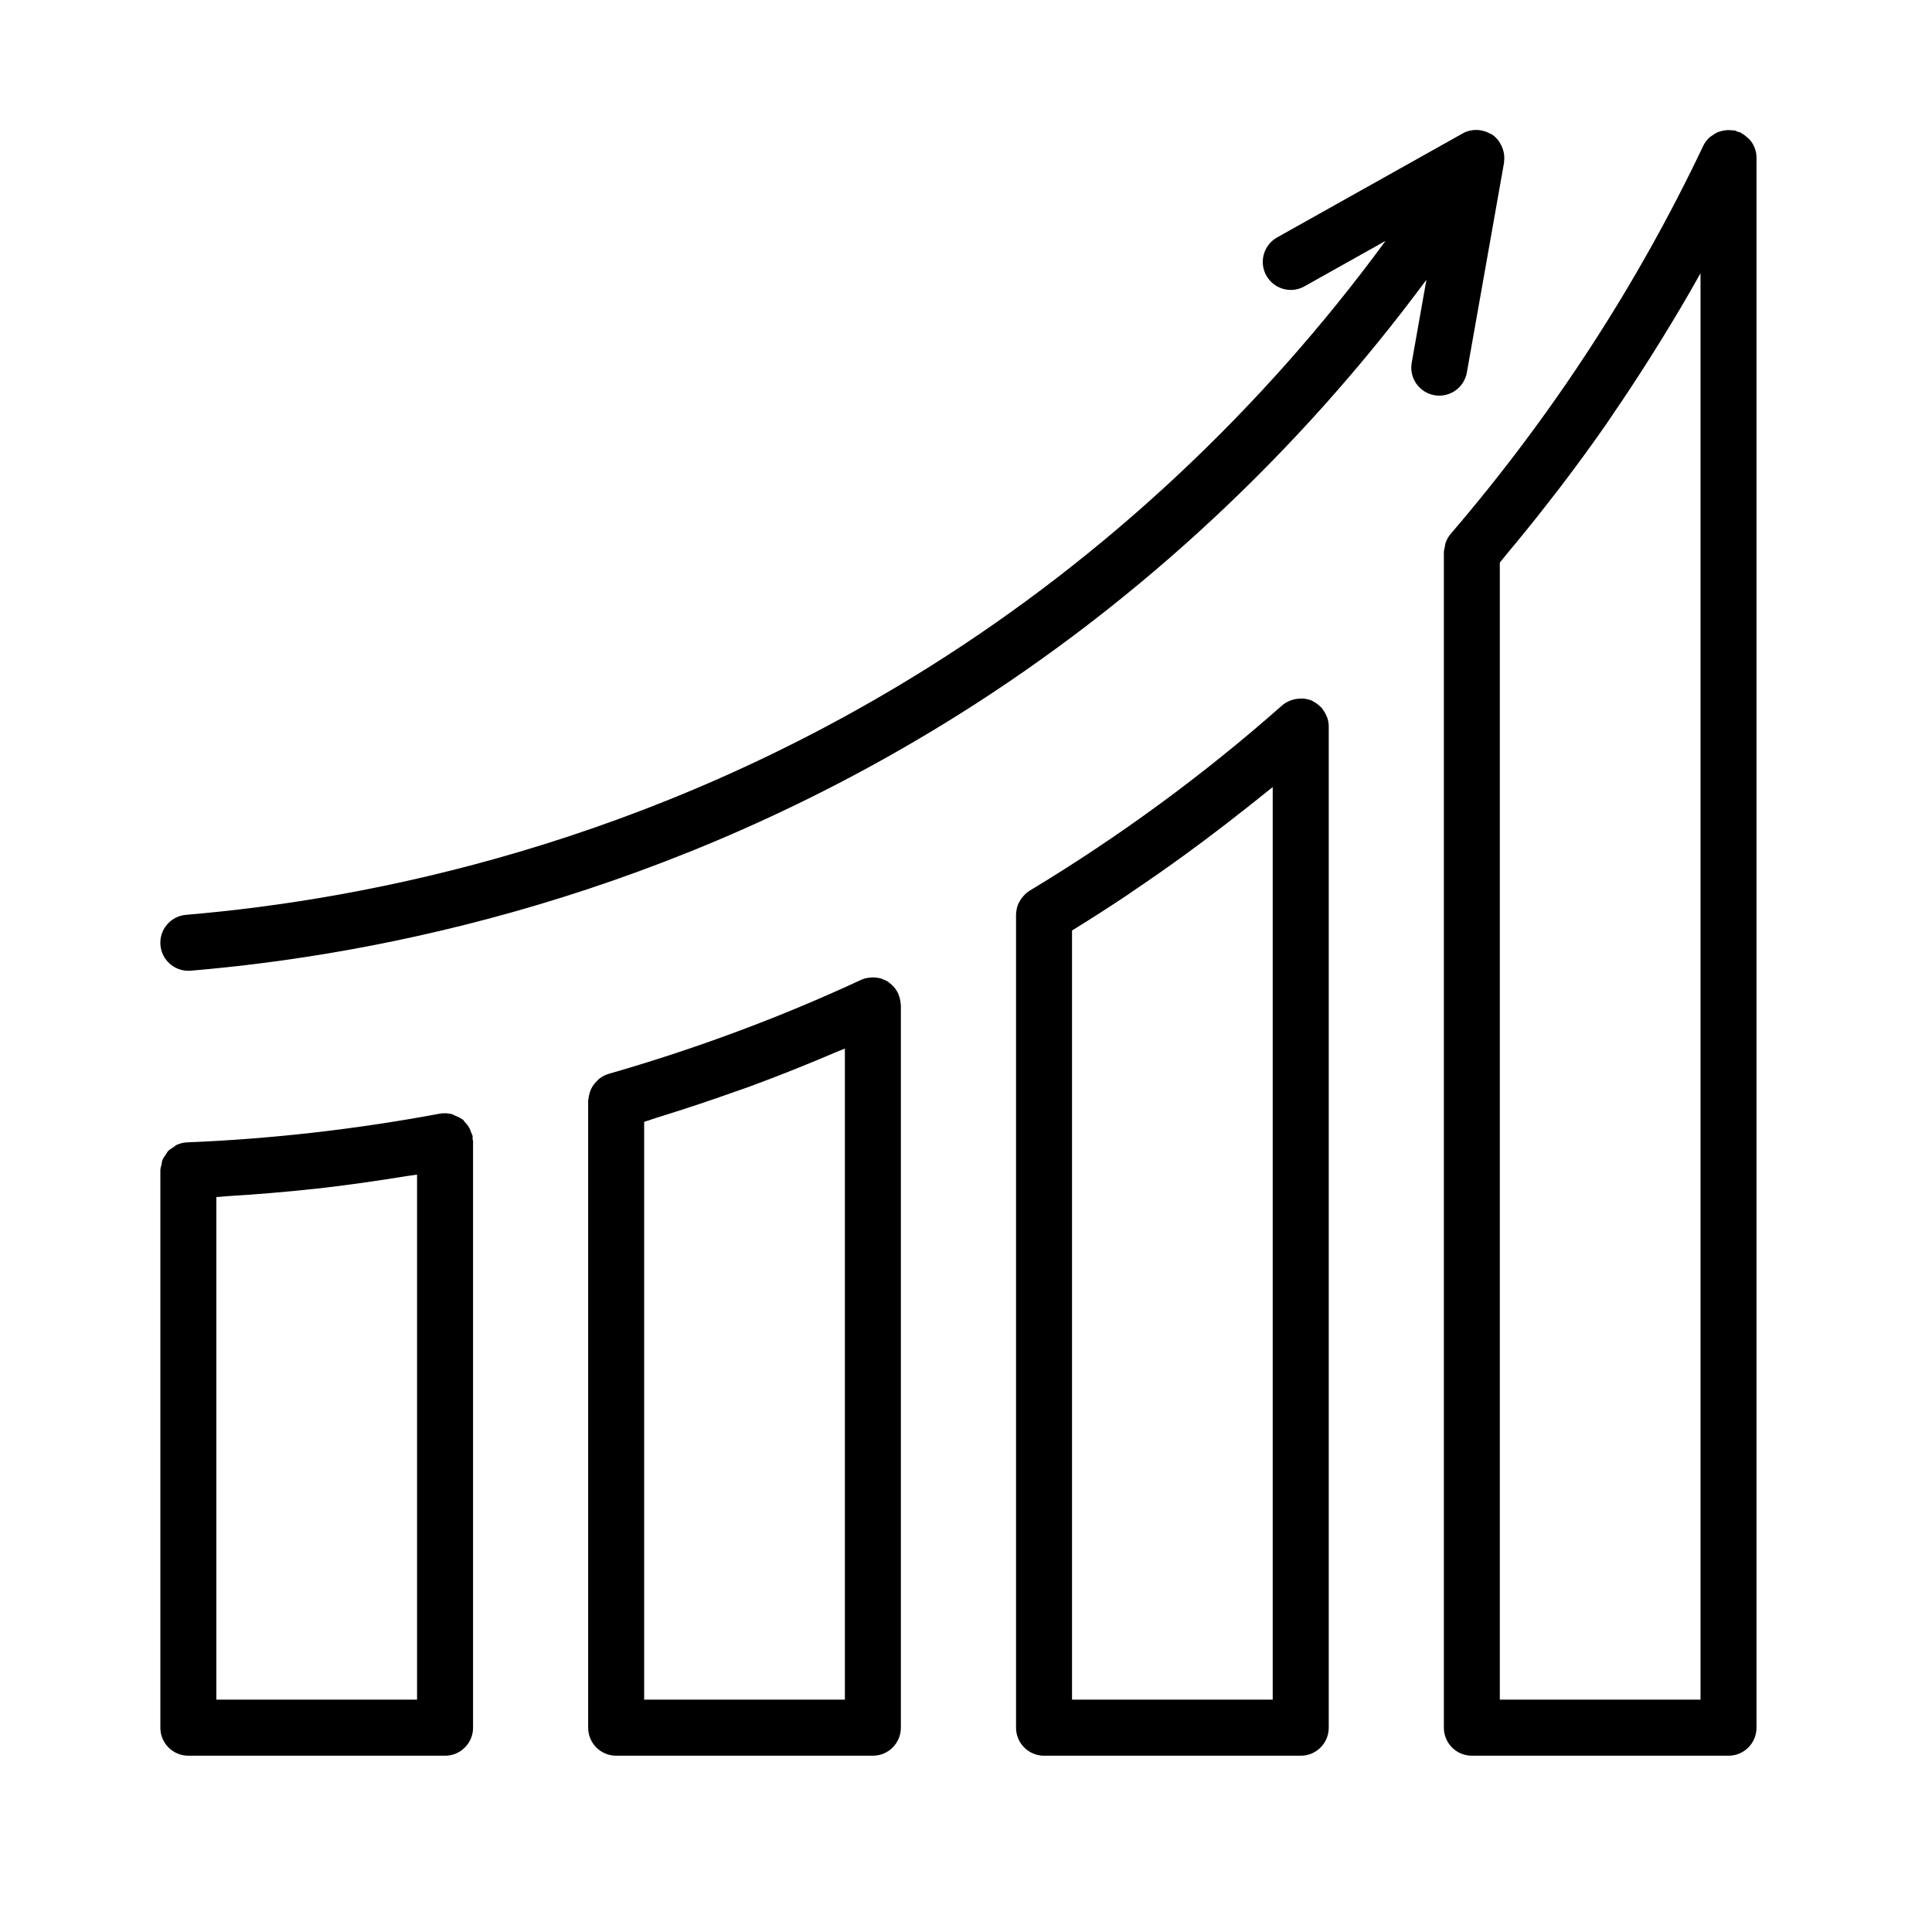
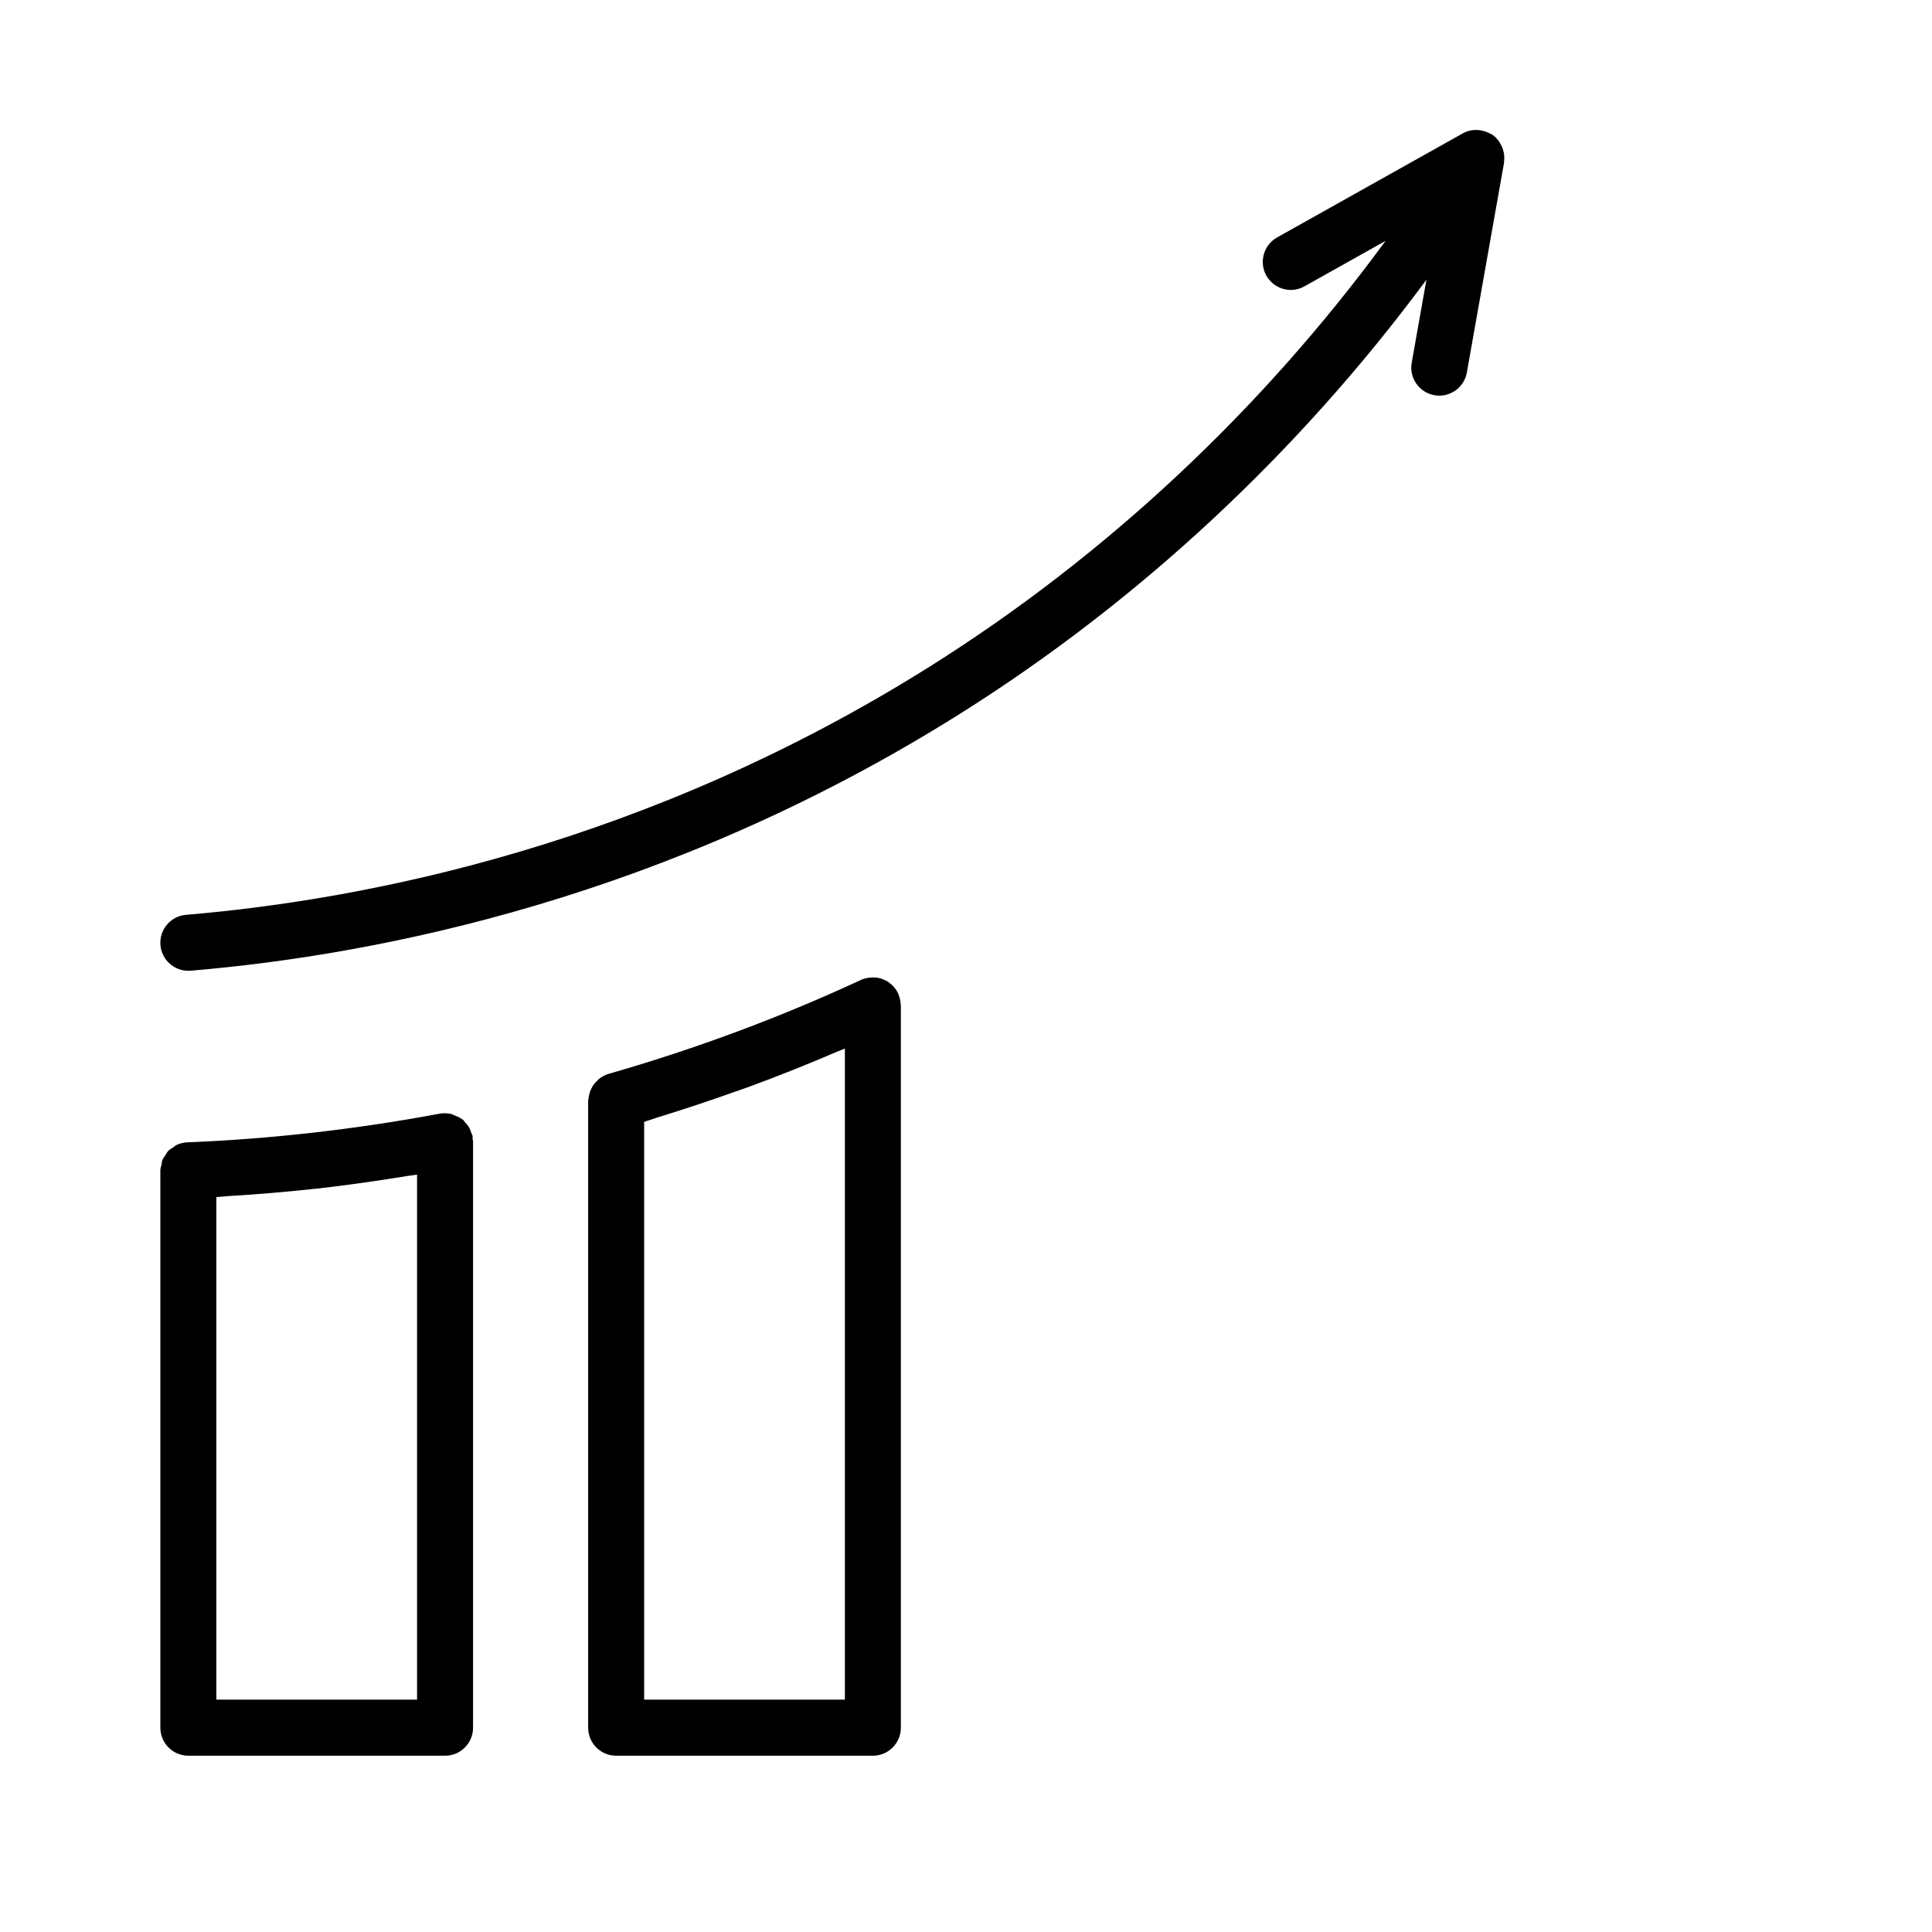
<svg xmlns="http://www.w3.org/2000/svg" width="1024" zoomAndPan="magnify" viewBox="0 0 768 768" height="1024" preserveAspectRatio="xMidYMid meet" version="1.0">
  <defs>
    <clipPath id="0287e314e0">
-       <path d="M 573 51.508 L 698.242 51.508 L 698.242 698 L 573 698 Z M 573 51.508 " clip-rule="nonzero" />
-     </clipPath>
+       </clipPath>
    <clipPath id="1a3d816e64">
      <path d="M 63.742 442 L 189 442 L 189 698 L 63.742 698 Z M 63.742 442 " clip-rule="nonzero" />
    </clipPath>
    <clipPath id="d7c25cad5a">
      <path d="M 63.742 51.508 L 598 51.508 L 598 386 L 63.742 386 Z M 63.742 51.508 " clip-rule="nonzero" />
    </clipPath>
  </defs>
  <g clip-path="url(#0287e314e0)">
    <path fill="#000000" d="M 697.598 59.004 C 697.598 58.98 697.574 58.969 697.574 58.949 C 697.117 57.699 696.43 56.562 695.57 55.559 C 695.305 55.238 694.949 55.016 694.648 54.723 C 693.945 54.066 693.223 53.477 692.363 53.02 C 692.188 52.918 692.074 52.75 691.887 52.664 C 691.574 52.52 691.242 52.539 690.918 52.418 C 690.449 52.262 690.051 51.973 689.559 51.859 C 689.18 51.77 688.805 51.848 688.426 51.805 C 687.867 51.738 687.332 51.703 686.789 51.715 C 685.953 51.738 685.164 51.871 684.359 52.082 C 683.859 52.219 683.383 52.316 682.902 52.52 C 682.078 52.863 681.344 53.344 680.633 53.867 C 680.266 54.133 679.875 54.336 679.543 54.645 C 678.551 55.582 677.684 56.664 677.07 57.957 C 650.855 113.238 617.059 165.156 576.641 212.262 C 575.719 213.344 575.059 214.59 574.605 215.906 C 574.438 216.406 574.426 216.91 574.336 217.422 C 574.203 218.121 573.957 218.801 573.957 219.527 L 573.957 686.777 C 573.957 692.941 578.934 697.922 585.09 697.922 L 687.109 697.922 C 693.266 697.922 698.242 692.941 698.242 686.777 L 698.242 62.738 C 698.242 61.434 698.02 60.172 697.598 59.004 Z M 675.98 675.637 L 596.199 675.637 L 596.199 223.641 C 597.078 222.602 597.879 221.512 598.758 220.473 C 604.438 213.711 609.969 206.844 615.379 199.902 C 616.992 197.832 618.605 195.781 620.199 193.695 C 626.422 185.516 632.5 177.25 638.355 168.836 C 639.258 167.531 640.113 166.203 641.004 164.902 C 646.07 157.523 650.965 150.059 655.742 142.512 C 657.199 140.207 658.668 137.891 660.094 135.57 C 665.48 126.844 670.727 118.043 675.711 109.094 C 675.801 108.938 675.902 108.793 675.98 108.648 Z M 675.98 675.637 " fill-opacity="1" fill-rule="nonzero" />
  </g>
-   <path fill="#000000" d="M 527.34 284.707 C 526.926 283.66 526.371 282.711 525.68 281.844 C 525.559 281.688 525.523 281.496 525.391 281.352 C 525.27 281.219 525.102 281.164 524.969 281.027 C 524.18 280.215 523.277 279.512 522.254 278.969 C 522.074 278.879 521.93 278.734 521.762 278.656 C 521.719 278.633 521.684 278.598 521.641 278.578 C 520.48 278.055 519.281 277.809 518.055 277.695 C 517.734 277.664 517.434 277.707 517.109 277.707 C 516.109 277.707 515.141 277.832 514.184 278.086 C 513.824 278.188 513.48 278.266 513.137 278.398 C 511.91 278.867 510.73 279.48 509.695 280.383 C 478.66 307.84 444.875 332.625 409.277 354.074 C 408.133 354.766 407.195 355.703 406.383 356.715 C 406.184 356.973 405.992 357.207 405.816 357.473 C 405.125 358.52 404.559 359.637 404.246 360.863 C 404.215 360.973 404.223 361.094 404.203 361.207 C 404.023 361.988 403.891 362.789 403.891 363.613 L 403.891 686.777 C 403.891 692.941 408.867 697.922 415.023 697.922 L 517.066 697.922 C 523.219 697.922 528.195 692.941 528.195 686.777 L 528.195 288.73 C 528.195 287.559 527.984 286.434 527.641 285.352 C 527.562 285.117 527.418 284.93 527.34 284.707 Z M 505.922 675.637 L 426.141 675.637 L 426.141 369.887 C 433.332 365.465 440.434 360.906 447.469 356.227 C 448.449 355.578 449.387 354.887 450.363 354.23 C 457.465 349.461 464.469 344.547 471.379 339.52 C 473.828 337.738 476.246 335.934 478.672 334.129 C 484.328 329.906 489.914 325.602 495.438 321.223 C 497.719 319.406 500.023 317.613 502.281 315.773 C 503.484 314.793 504.73 313.859 505.922 312.879 Z M 505.922 675.637 " fill-opacity="1" fill-rule="nonzero" />
  <path fill="#000000" d="M 358.004 398.816 C 357.918 397.613 357.637 396.477 357.184 395.383 C 357.113 395.227 357.137 395.074 357.07 394.918 C 357.039 394.828 356.961 394.781 356.914 394.703 C 356.348 393.559 355.59 392.52 354.656 391.629 C 354.445 391.418 354.211 391.262 353.988 391.07 C 353.641 390.793 353.34 390.457 352.965 390.227 C 352.395 389.855 351.773 389.625 351.16 389.367 C 350.98 389.301 350.836 389.188 350.66 389.133 C 349.457 388.711 348.211 388.543 346.953 388.543 C 346.684 388.543 346.418 388.562 346.152 388.586 C 344.824 388.688 343.523 388.934 342.289 389.512 C 310.352 404.355 276.566 416.938 241.871 426.898 C 240.523 427.289 239.332 427.957 238.262 428.77 C 237.906 429.039 237.652 429.359 237.328 429.672 C 236.684 430.297 236.105 430.953 235.613 431.711 C 235.359 432.125 235.145 432.539 234.945 432.973 C 234.59 433.742 234.332 434.543 234.156 435.402 C 234.055 435.891 233.957 436.348 233.922 436.852 C 233.898 437.117 233.801 437.352 233.801 437.617 L 233.801 686.777 C 233.801 692.941 238.773 697.922 244.93 697.922 L 346.973 697.922 C 353.129 697.922 358.105 692.941 358.105 686.777 L 358.105 399.609 C 358.105 399.531 358.082 399.461 358.074 399.387 C 358.074 399.195 358.027 399.008 358.004 398.816 Z M 335.844 675.637 L 256.062 675.637 L 256.062 445.953 C 257.789 445.441 259.457 444.785 261.172 444.262 C 271.637 441.039 282.012 437.609 292.273 433.93 C 294.242 433.227 296.227 432.582 298.184 431.855 C 309.828 427.578 321.27 422.977 332.57 418.141 C 333.648 417.684 334.773 417.293 335.855 416.836 L 335.855 675.637 Z M 335.844 675.637 " fill-opacity="1" fill-rule="nonzero" />
  <g clip-path="url(#1a3d816e64)">
    <path fill="#000000" d="M 187.859 451.605 C 187.758 451.047 187.438 450.625 187.258 450.098 C 187.047 449.488 186.859 448.906 186.547 448.34 C 186.066 447.469 185.453 446.746 184.777 446.055 C 184.488 445.754 184.344 445.352 184.02 445.074 C 183.898 444.973 183.73 444.961 183.605 444.863 C 182.773 444.227 181.824 443.824 180.848 443.445 C 180.391 443.27 179.988 442.98 179.523 442.867 C 178.043 442.512 176.484 442.41 174.867 442.688 C 141.375 448.941 107.578 452.773 74.43 454.102 C 72.914 454.156 71.488 454.535 70.199 455.125 C 69.719 455.348 69.363 455.75 68.918 456.039 C 68.172 456.527 67.395 456.965 66.793 457.598 C 66.402 458.012 66.191 458.559 65.867 459.027 C 65.391 459.715 64.867 460.363 64.555 461.164 C 64.332 461.723 64.332 462.355 64.199 462.961 C 64.031 463.727 63.742 464.441 63.742 465.242 L 63.742 686.777 C 63.742 692.941 68.719 697.922 74.875 697.922 L 176.918 697.922 C 183.074 697.922 188.047 692.941 188.047 686.777 L 188.047 453.652 C 188.047 453.332 187.871 453.051 187.848 452.742 C 187.816 452.363 187.938 451.992 187.859 451.605 Z M 165.785 675.637 L 86.004 675.637 L 86.004 475.863 C 87.484 475.785 88.988 475.586 90.48 475.484 C 101.68 474.793 112.91 473.902 124.188 472.664 C 124.879 472.586 125.555 472.543 126.246 472.465 C 138.078 471.137 149.934 469.41 161.766 467.496 C 163.102 467.281 164.449 467.16 165.785 466.938 Z M 165.785 675.637 " fill-opacity="1" fill-rule="nonzero" />
  </g>
  <g clip-path="url(#d7c25cad5a)">
    <path fill="#000000" d="M 583.098 148.074 L 597.879 64.688 C 597.879 64.664 597.879 64.641 597.879 64.609 C 597.914 64.441 597.879 64.273 597.902 64.098 C 598.035 62.969 597.992 61.855 597.789 60.766 C 597.723 60.387 597.625 60.027 597.512 59.66 C 597.234 58.715 596.844 57.82 596.332 56.988 C 596.164 56.707 596.043 56.43 595.855 56.16 C 595.164 55.215 594.352 54.355 593.371 53.656 C 593.273 53.578 593.148 53.555 593.039 53.488 C 592.961 53.43 592.926 53.355 592.848 53.309 C 592.66 53.188 592.438 53.188 592.246 53.074 C 591.301 52.551 590.32 52.184 589.285 51.949 C 588.941 51.871 588.617 51.793 588.273 51.75 C 585.969 51.469 583.598 51.828 581.496 53.008 L 507.668 94.383 C 502.305 97.395 500.391 104.18 503.383 109.551 C 506.402 114.91 513.168 116.852 518.535 113.828 L 550.781 95.754 C 501.547 162.883 439.699 220.93 369.504 265.027 C 257.453 335.41 146.93 357.508 73.93 363.66 C 67.805 364.172 63.254 369.566 63.777 375.703 C 64.277 381.5 69.129 385.902 74.863 385.902 C 75.176 385.902 75.496 385.891 75.809 385.867 C 151.246 379.516 265.512 356.66 381.336 283.914 C 453.102 238.84 516.406 179.633 567.023 111.211 L 561.18 144.184 C 560.098 150.246 564.141 156.031 570.195 157.102 C 570.863 157.223 571.508 157.277 572.156 157.277 C 577.441 157.27 582.141 153.48 583.098 148.074 Z M 583.098 148.074 " fill-opacity="1" fill-rule="nonzero" />
  </g>
</svg>